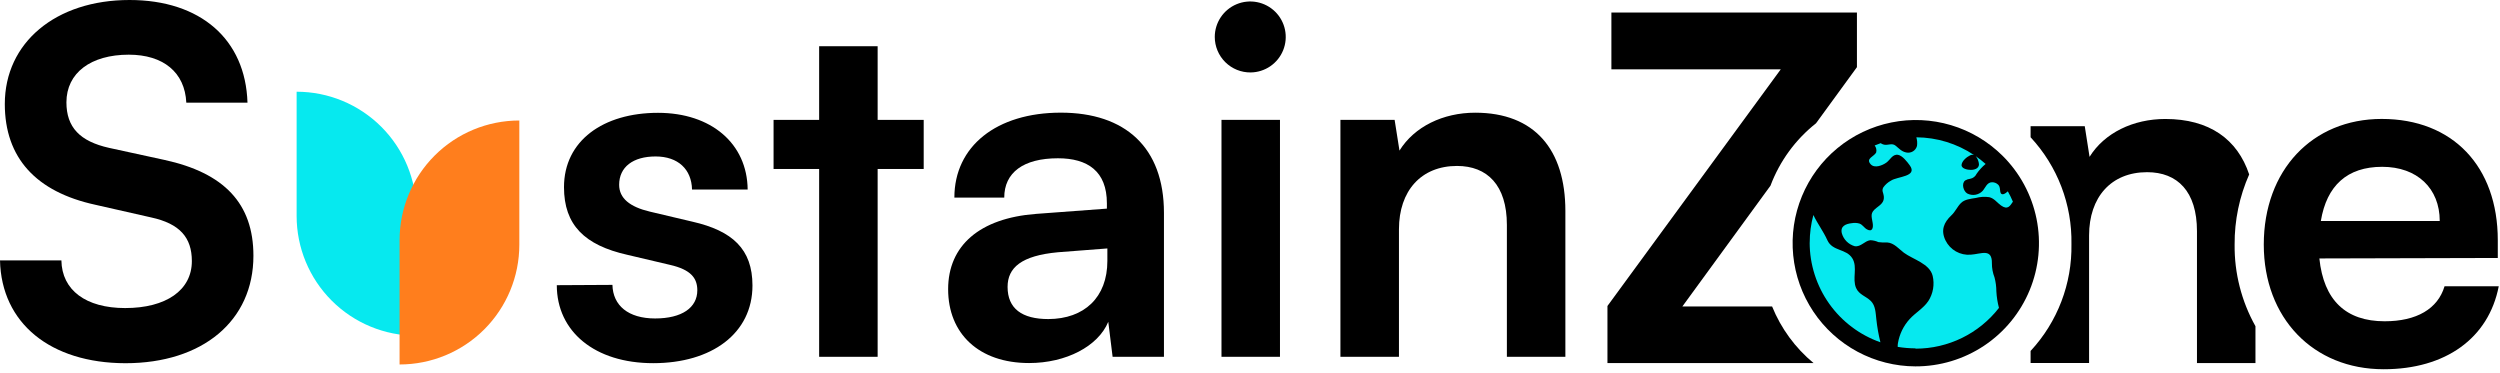
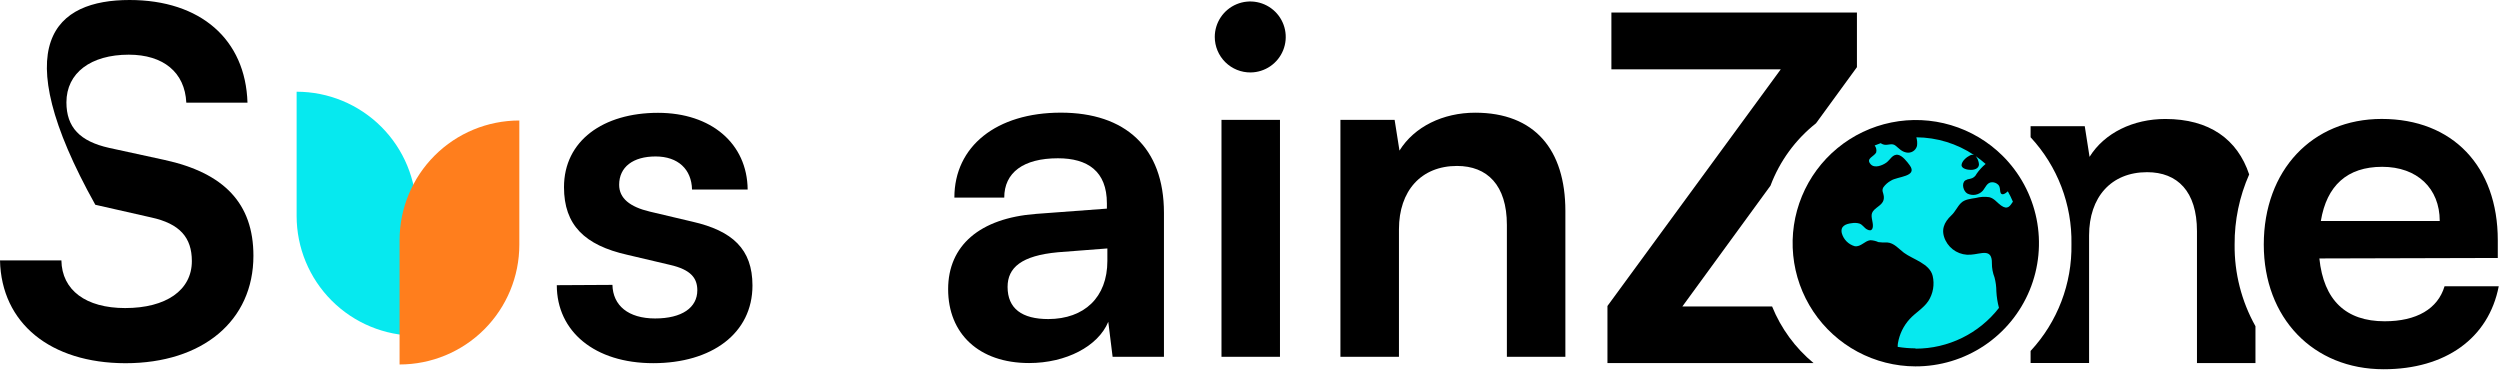
<svg xmlns="http://www.w3.org/2000/svg" width="577" height="86" viewBox="0 0 577 86" fill="none">
  <g clip-path="url(#clip0_10691_1835)">
    <path d="M522.48 56.45C522.48 39.3 533.651 27.45 549.701 27.45C566.08 27.45 576.49 38.4 576.49 55.45V59.54L535.31 59.65C536.31 69.28 541.4 74.15 550.37 74.15C557.78 74.15 562.651 71.27 564.201 66.07H576.711C574.381 78.07 564.421 85.22 550.151 85.22C533.881 85.23 522.48 73.39 522.48 56.45ZM535.651 51H563.091C563.091 43.48 557.89 38.5 549.81 38.5C541.73 38.5 537.001 42.84 535.651 51Z" fill="black" />
    <path d="M409 70.73H388.29L408.63 42.85C410.76 37.184 414.393 32.206 419.14 28.45L428.58 15.5V2.89H371.91V16H411L371 70.62V83.79H418.56C414.343 80.294 411.058 75.806 409 70.73Z" fill="black" />
    <path d="M515.75 56.45C515.711 50.876 516.857 45.358 519.11 40.26C516.4 32.12 509.9 27.46 499.76 27.46C492.34 27.46 485.7 30.67 482.27 36.2L481.16 29.12H468.66V31.68C474.876 38.37 478.256 47.209 478.09 56.34C478.253 65.47 474.873 74.308 468.66 81V83.78H482.16V54.35C482.16 45.5 487.25 39.74 495.55 39.74C502.55 39.74 507.06 44.17 507.06 53.36V83.79H520.56V75.29C517.339 69.538 515.68 63.042 515.75 56.45Z" fill="black" />
-     <path d="M29.89 0C46.27 0 56.67 9.08 57.12 23.69H43C42.67 16.69 37.69 12.62 29.72 12.62C20.97 12.62 15.33 16.82 15.33 23.62C15.33 29.37 18.43 32.62 25.18 34.13L37.91 36.9C51.74 39.9 58.49 46.97 58.49 59.04C58.49 74.04 46.76 83.83 28.94 83.83C11.62 83.79 0.33 74.6 0 60.1H14.17C14.28 66.97 19.82 71.1 28.89 71.1C38.3 71.1 44.28 67.01 44.28 60.26C44.28 54.83 41.51 51.62 34.87 50.18L22 47.26C8.3 44.28 1.11 36.42 1.11 24C1.11 9.85 12.84 0 29.89 0Z" fill="black" />
+     <path d="M29.89 0C46.27 0 56.67 9.08 57.12 23.69H43C42.67 16.69 37.69 12.62 29.72 12.62C20.97 12.62 15.33 16.82 15.33 23.62C15.33 29.37 18.43 32.62 25.18 34.13L37.91 36.9C51.74 39.9 58.49 46.97 58.49 59.04C58.49 74.04 46.76 83.83 28.94 83.83C11.62 83.79 0.33 74.6 0 60.1H14.17C14.28 66.97 19.82 71.1 28.89 71.1C38.3 71.1 44.28 67.01 44.28 60.26C44.28 54.83 41.51 51.62 34.87 50.18L22 47.26C1.11 9.85 12.84 0 29.89 0Z" fill="black" />
    <path d="M141.35 65.75C141.46 70.51 145 73.5 151.2 73.5C157.4 73.5 160.94 71 160.94 67C160.94 64.23 159.5 62.24 154.63 61.13L144.78 58.81C134.93 56.59 130.17 51.94 130.17 43.2C130.17 32.46 139.25 26.04 151.87 26.04C164.15 26.04 172.46 33.13 172.56 43.75H159.72C159.62 39.1 156.52 36.11 151.31 36.11C146.1 36.11 142.9 38.55 142.9 42.65C142.9 45.75 145.34 47.74 149.98 48.84L159.84 51.17C169.02 53.27 173.67 57.48 173.67 65.89C173.67 76.96 164.26 83.82 150.76 83.82C137.26 83.82 128.51 76.51 128.51 65.82L141.35 65.75Z" fill="black" />
-     <path d="M189.059 82.35V39H178.539V27.67H189.059V10.67H202.559V27.67H213.189V39H202.559V82.35H189.059Z" fill="black" />
    <path d="M218.83 66.74C218.83 56.67 226.13 50.36 239.09 49.37L255.47 48.15V46.93C255.47 39.52 251.04 36.53 244.17 36.53C236.17 36.53 231.78 39.85 231.78 45.6H220.27C220.27 33.76 230 26 244.84 26C259.68 26 268.64 34 268.64 49.13V82.35H256.79L255.79 74.27C253.46 79.92 246.05 83.79 237.52 83.79C225.91 83.79 218.83 77 218.83 66.74ZM255.58 60.22V57.34L244.17 58.22C235.76 59 232.55 61.76 232.55 66.22C232.55 71.22 235.87 73.64 241.96 73.64C250.26 73.61 255.58 68.63 255.58 60.22Z" fill="black" />
    <path d="M280.369 8.52C280.371 6.905 280.851 5.327 281.747 3.984C282.643 2.641 283.917 1.593 285.407 0.972C286.897 0.35 288.538 0.183 290.123 0.492C291.708 0.8 293.166 1.57 294.315 2.705C295.464 3.839 296.251 5.288 296.579 6.87C296.906 8.451 296.759 10.093 296.156 11.591C295.553 13.089 294.52 14.375 293.188 15.287C291.856 16.2 290.284 16.698 288.669 16.72C287.584 16.733 286.507 16.531 285.5 16.125C284.494 15.719 283.578 15.117 282.806 14.354C282.034 13.591 281.421 12.683 281.003 11.681C280.584 10.68 280.369 9.605 280.369 8.52ZM281.919 27.67H295.419V82.35H281.919V27.67Z" fill="black" />
    <path d="M309.369 82.35V27.67H321.879L322.999 34.76C326.429 29.22 333.069 26.01 340.479 26.01C354.209 26.01 361.289 34.54 361.289 48.7V82.35H347.789V51.91C347.789 42.72 343.249 38.3 336.279 38.3C327.979 38.3 322.879 44.06 322.879 52.91V82.35H309.369Z" fill="black" />
    <path d="M462.16 35.92C458.843 32.639 454.77 30.224 450.3 28.889C445.83 27.554 441.1 27.34 436.527 28.265C431.954 29.19 427.68 31.226 424.08 34.194C420.48 37.161 417.666 40.969 415.886 45.282C414.105 49.594 413.414 54.278 413.872 58.921C414.33 63.564 415.923 68.022 418.512 71.904C421.1 75.785 424.604 78.97 428.714 81.177C432.824 83.384 437.414 84.546 442.08 84.56C447.723 84.577 453.243 82.914 457.938 79.783C462.633 76.652 466.29 72.195 468.443 66.979C470.596 61.763 471.149 56.024 470.03 50.493C468.911 44.962 466.171 39.889 462.16 35.92Z" fill="black" />
-     <path d="M417.68 56C417.682 53.845 417.968 51.7 418.53 49.62C419.47 51.62 420.82 53.36 421.74 55.41C422.93 58.06 426.12 57.33 427.53 59.64C428.78 61.7 427.45 64.3 428.38 66.46C429.06 68.02 430.67 68.36 431.78 69.46C432.89 70.56 432.88 72.19 433.06 73.7C433.251 75.486 433.565 77.257 434 79C429.233 77.326 425.103 74.216 422.178 70.096C419.254 65.977 417.678 61.052 417.67 56H417.68Z" fill="#06E9EF" />
    <path d="M442.06 80.4C440.696 80.392 439.336 80.278 437.99 80.06C437.99 79.71 437.99 79.39 438.05 79.17C438.4 77.115 439.33 75.204 440.73 73.66C442.08 72.17 443.92 71.17 445.06 69.48C445.606 68.629 445.976 67.678 446.148 66.681C446.32 65.685 446.29 64.664 446.06 63.68C445.38 60.83 441.51 59.88 439.42 58.33C438.23 57.44 437.16 56.07 435.58 55.96C434.895 55.998 434.209 55.971 433.53 55.88C432.939 55.607 432.3 55.458 431.65 55.44C430.33 55.62 429.5 57.02 428.09 56.83C427.374 56.63 426.722 56.249 426.196 55.724C425.671 55.198 425.289 54.546 425.09 53.83C424.7 52.19 426 51.66 427.39 51.51C427.982 51.399 428.592 51.43 429.17 51.6C429.91 51.87 430.25 52.6 430.91 52.95C432.15 53.63 432.4 52.54 432.21 51.45C431.93 49.8 431.6 49.14 433.06 48C434.06 47.23 434.95 46.66 434.78 45.26C434.69 44.44 434.24 44.07 434.66 43.26C435.119 42.612 435.721 42.078 436.42 41.7C437.89 40.7 442.72 40.81 440.75 38.13C440.17 37.34 439.1 35.93 438.08 35.74C436.81 35.5 436.25 36.91 435.36 37.54C434.47 38.17 432.67 38.92 431.76 37.92C430.52 36.57 432.57 36.13 433.02 35.19C433.092 34.913 433.098 34.623 433.037 34.343C432.977 34.063 432.851 33.802 432.67 33.58C433.13 33.38 433.59 33.2 434.07 33.04C434.362 33.255 434.708 33.386 435.07 33.42C435.92 33.48 436.72 33.02 437.46 33.59C438.2 34.16 438.86 35 440 35.2C440.522 35.305 441.065 35.207 441.518 34.927C441.971 34.646 442.3 34.204 442.44 33.69C442.539 33.02 442.488 32.337 442.29 31.69C447.035 31.719 451.666 33.141 455.61 35.78C455.456 35.733 455.295 35.716 455.136 35.732C454.976 35.747 454.821 35.794 454.68 35.87C453.91 36.23 452.82 37.14 452.73 38.04C452.64 38.94 454.14 39.21 454.86 39.21C455.94 39.21 457.03 38.73 456.68 37.49C456.572 36.957 456.335 36.459 455.99 36.04C456.79 36.591 457.555 37.193 458.28 37.84C457.481 38.504 456.778 39.274 456.19 40.13C456.055 40.422 455.852 40.677 455.598 40.873C455.344 41.07 455.046 41.203 454.73 41.26C454.317 41.307 453.918 41.44 453.56 41.65C452.64 42.38 453.16 44.12 454.03 44.65C454.607 44.951 455.266 45.056 455.908 44.95C456.551 44.844 457.141 44.531 457.59 44.06C458.24 43.32 458.59 42.06 459.79 42.06C460.305 42.062 460.799 42.263 461.17 42.62C461.65 43.12 461.55 43.62 461.66 44.22C461.84 45.33 462.82 44.72 463.41 44.16C463.844 44.934 464.234 45.732 464.58 46.55C463.93 47.49 463.41 48.55 461.83 47.42C460.89 46.76 460.31 45.8 459.13 45.51C458.088 45.354 457.026 45.416 456.01 45.69C454.85 45.89 453.47 45.98 452.59 46.86C451.71 47.74 451.29 48.86 450.38 49.7C448.63 51.35 447.89 53.15 449.02 55.48C449.546 56.555 450.386 57.446 451.428 58.035C452.471 58.624 453.667 58.884 454.86 58.78C457.28 58.62 459.8 57.22 459.73 60.78C459.726 61.895 459.933 63.001 460.34 64.04C460.614 65.085 460.756 66.16 460.76 67.24C460.829 68.53 461.03 69.81 461.36 71.06C459.085 73.989 456.17 76.36 452.839 77.99C449.508 79.621 445.849 80.469 442.14 80.47L442.06 80.4Z" fill="#06E9EF" />
    <path d="M68.461 21.17C75.79 21.17 82.819 24.081 88.002 29.262C93.185 34.443 96.098 41.471 96.101 48.8V77.48C88.77 77.48 81.74 74.568 76.556 69.384C71.373 64.201 68.461 57.17 68.461 49.84V21.17Z" fill="#06E9EF" />
    <path d="M119.861 27.81V56.49C119.858 63.819 116.945 70.847 111.762 76.028C106.578 81.209 99.55 84.12 92.221 84.12V55.45C92.221 48.12 95.133 41.089 100.316 35.906C105.5 30.722 112.53 27.81 119.861 27.81Z" fill="#FF7E1D" />
  </g>
  <defs>
    <clipPath id="clip0_10691_1835">
      <rect width="576.71" height="85.23" fill="white" />
    </clipPath>
  </defs>
</svg>